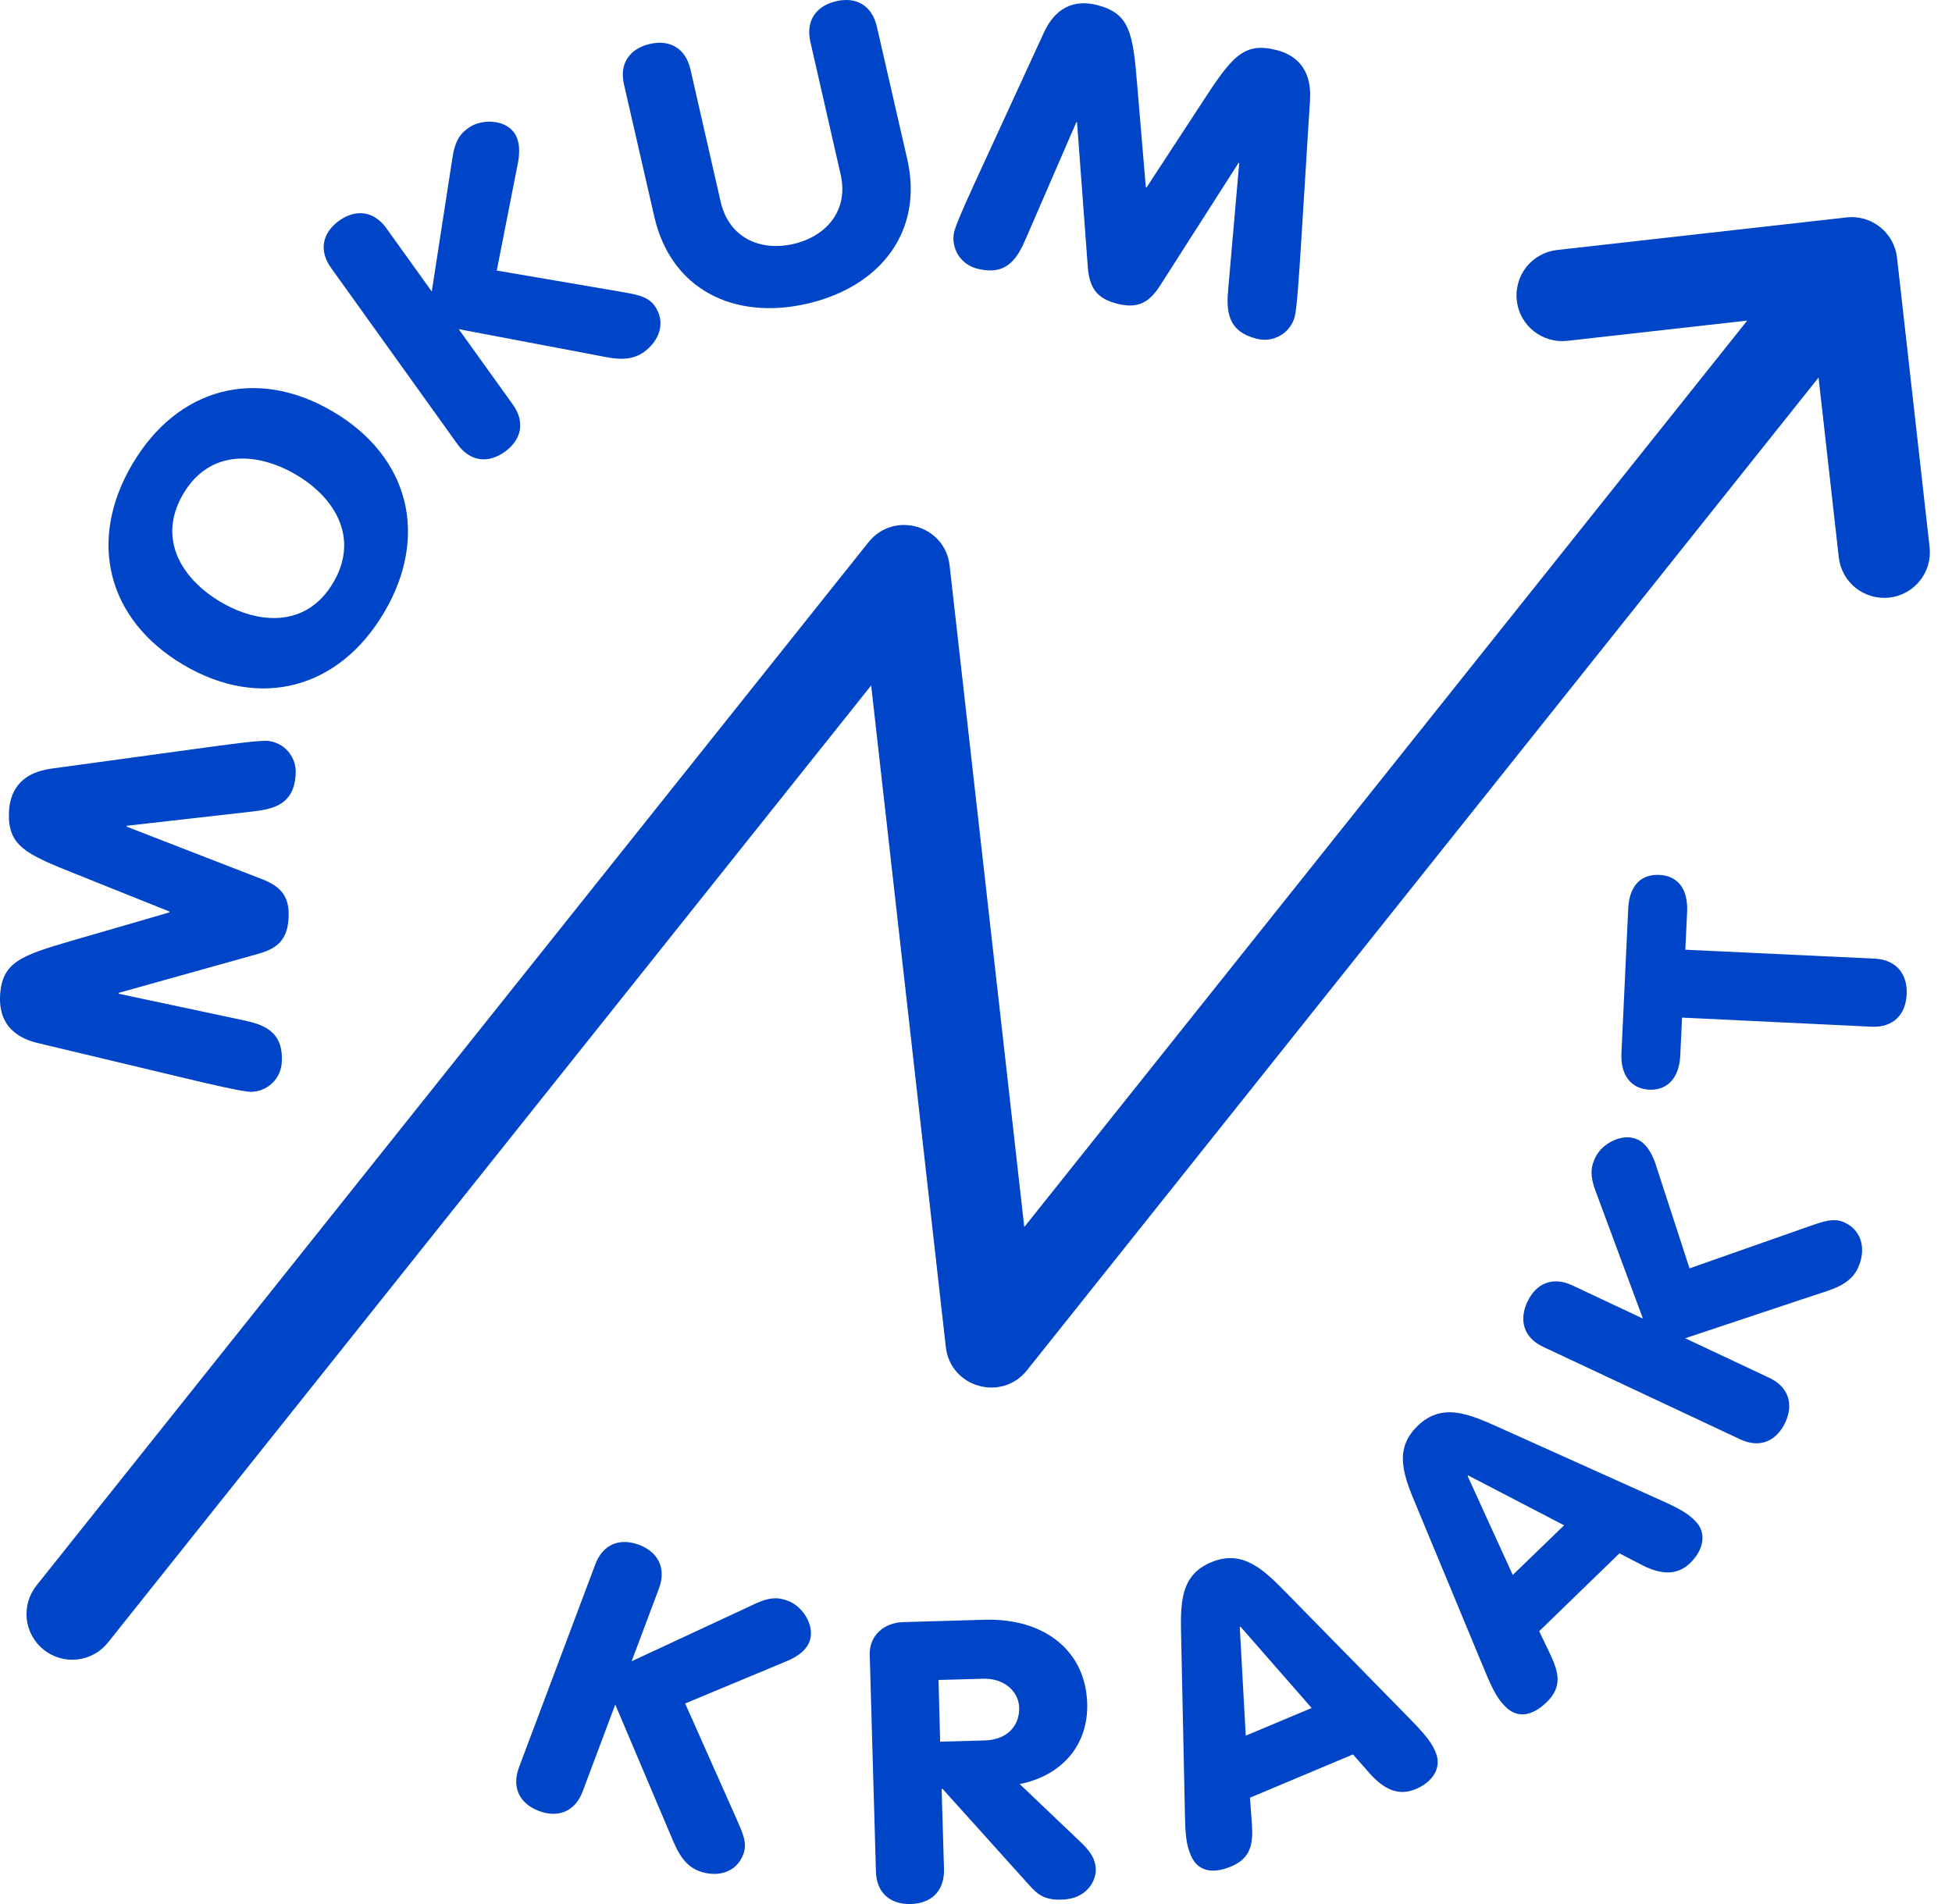
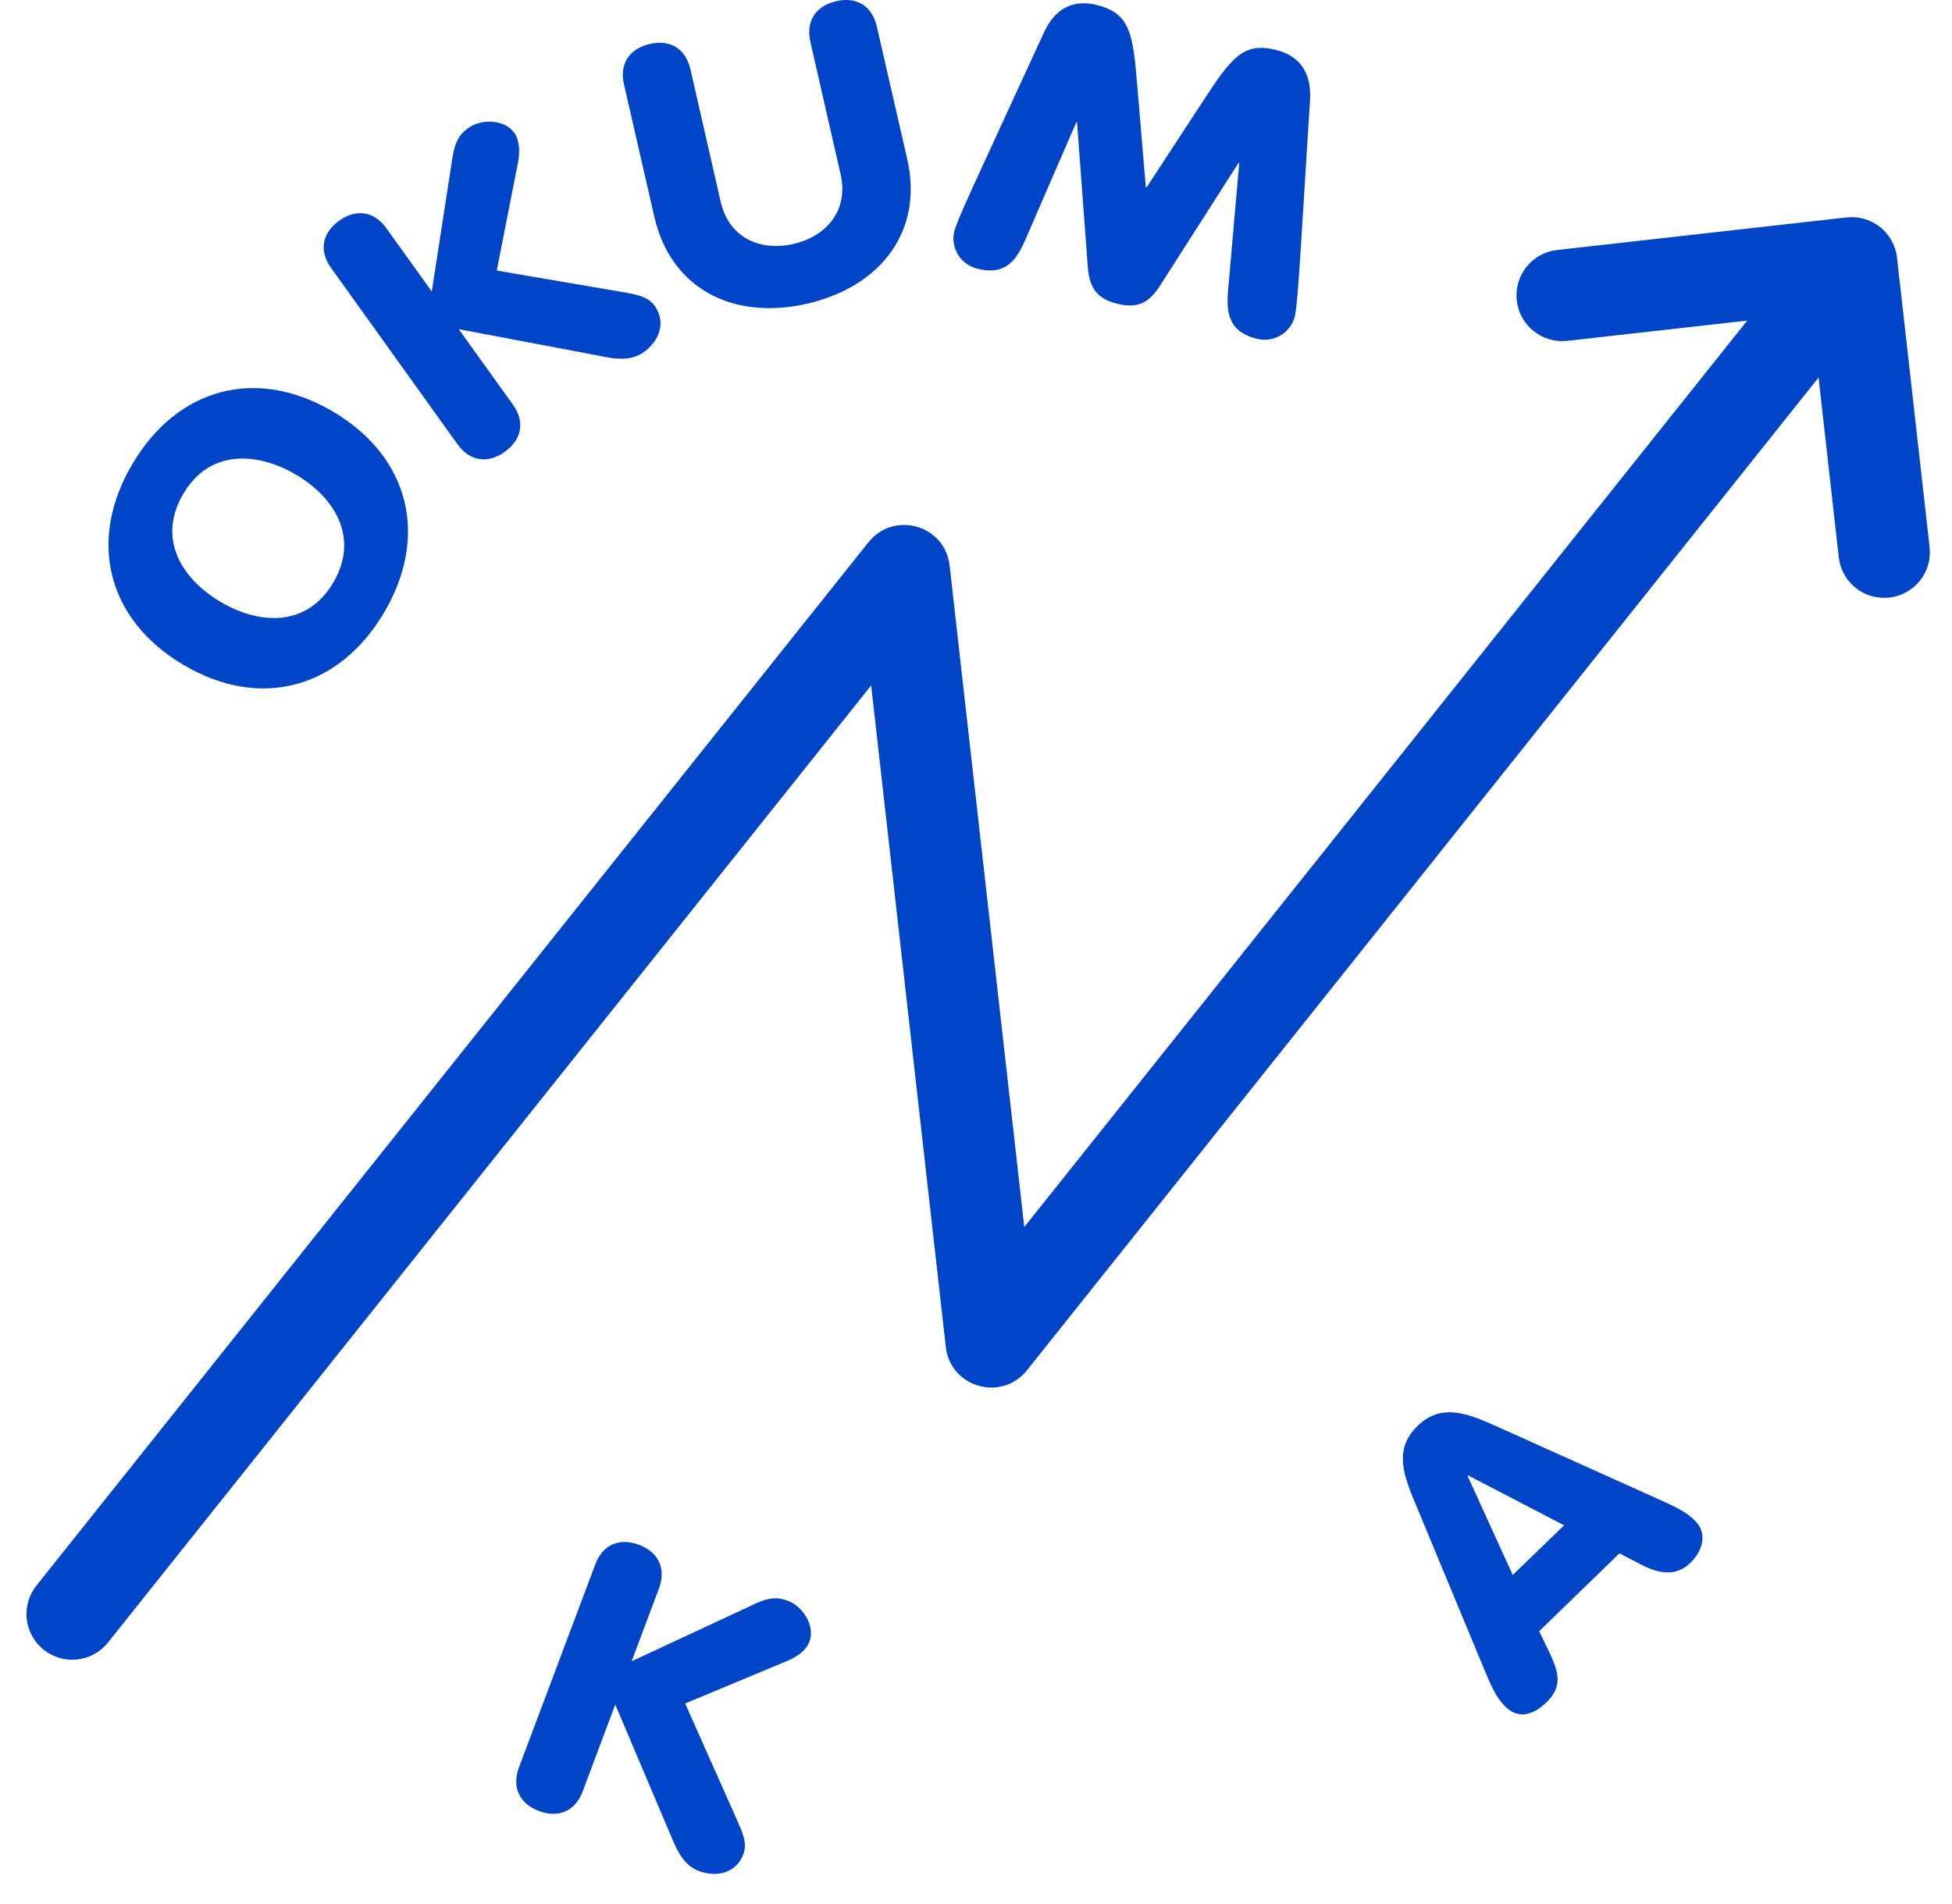
<svg xmlns="http://www.w3.org/2000/svg" width="41" height="40" viewBox="0 0 41 40" fill="none">
  <path d="M31.859 6.315C31.873 6.44 31.912 6.561 31.973 6.672C32.034 6.782 32.116 6.879 32.215 6.957C32.314 7.036 32.427 7.094 32.548 7.129C32.669 7.164 32.796 7.174 32.922 7.16L36.699 6.735L21.514 25.778L19.946 11.881C19.851 11.032 18.776 10.723 18.241 11.392L0.766 33.309C0.687 33.408 0.629 33.521 0.594 33.642C0.559 33.764 0.548 33.89 0.562 34.016C0.577 34.141 0.615 34.262 0.677 34.373C0.738 34.483 0.82 34.58 0.919 34.659C1.017 34.737 1.131 34.796 1.252 34.831C1.373 34.866 1.5 34.876 1.625 34.862C1.751 34.848 1.872 34.809 1.982 34.748C2.093 34.687 2.19 34.605 2.268 34.506L18.298 14.4L19.866 28.297C19.961 29.146 21.036 29.456 21.571 28.787L38.197 7.932L38.622 11.709C38.636 11.834 38.675 11.956 38.736 12.066C38.797 12.176 38.879 12.273 38.978 12.352C39.077 12.43 39.19 12.489 39.311 12.523C39.432 12.558 39.559 12.568 39.684 12.554C39.81 12.54 39.931 12.501 40.041 12.44C40.152 12.379 40.249 12.296 40.327 12.198C40.406 12.099 40.464 11.986 40.499 11.864C40.533 11.743 40.544 11.616 40.529 11.491L39.845 5.412C39.831 5.287 39.792 5.166 39.731 5.056C39.67 4.945 39.587 4.848 39.489 4.77C39.39 4.691 39.277 4.633 39.156 4.598C39.034 4.564 38.907 4.553 38.782 4.568L32.704 5.252C32.578 5.266 32.457 5.305 32.347 5.366C32.236 5.427 32.139 5.51 32.061 5.608C31.982 5.707 31.924 5.82 31.89 5.941C31.855 6.063 31.844 6.189 31.859 6.315Z" fill="#0044C8" />
-   <path d="M0.796 21.913C0.104 21.748 -0.014 21.293 0.001 20.93C0.036 20.215 0.429 20.078 1.504 19.764L3.557 19.168V19.149L1.573 18.354C0.536 17.941 0.154 17.765 0.189 17.05C0.208 16.687 0.368 16.247 1.076 16.148L4.119 15.731C4.734 15.647 5.407 15.555 5.606 15.563C5.779 15.575 5.939 15.656 6.053 15.787C6.166 15.919 6.223 16.089 6.21 16.262C6.179 16.904 5.743 17 5.289 17.05L2.662 17.348V17.367L5.499 18.468C5.919 18.629 6.084 18.851 6.061 19.282C6.038 19.715 5.858 19.917 5.422 20.039L2.494 20.858V20.877L5.078 21.427C5.529 21.519 5.95 21.657 5.919 22.299C5.915 22.472 5.843 22.636 5.718 22.755C5.594 22.875 5.427 22.94 5.254 22.937C5.055 22.926 4.394 22.773 3.79 22.628L0.796 21.913Z" fill="#0044C8" />
  <path d="M6.994 8.647C8.599 9.595 9.016 11.262 8.068 12.867C7.12 14.473 5.461 14.917 3.855 13.969C2.249 13.02 1.832 11.354 2.781 9.748C3.729 8.142 5.388 7.699 6.994 8.647ZM4.635 12.646C5.438 13.12 6.443 13.189 7.001 12.237C7.559 11.285 7.016 10.44 6.214 9.97C5.411 9.499 4.405 9.427 3.847 10.379C3.289 11.331 3.832 12.172 4.635 12.646Z" fill="#0044C8" />
  <path d="M6.955 5.63C6.68 5.248 6.787 4.877 7.124 4.636C7.46 4.396 7.842 4.415 8.117 4.797L9.069 6.124L9.498 3.348C9.555 2.943 9.673 2.805 9.846 2.683C10.105 2.499 10.595 2.499 10.801 2.79C10.916 2.95 10.92 3.184 10.885 3.39L10.434 5.684L13.049 6.131C13.359 6.185 13.604 6.223 13.749 6.422C13.997 6.77 13.848 7.163 13.523 7.397C13.198 7.63 12.805 7.515 12.48 7.454L9.635 6.915L10.771 8.498C11.046 8.88 10.939 9.251 10.602 9.492C10.266 9.733 9.884 9.713 9.608 9.331L6.955 5.63Z" fill="#0044C8" />
  <path d="M15.137 4.239C15.313 5.003 15.974 5.283 16.662 5.126C17.35 4.969 17.832 4.426 17.656 3.662L17.021 0.878C16.918 0.42 17.155 0.121 17.561 0.026C17.966 -0.07 18.31 0.098 18.417 0.557L19.055 3.34C19.403 4.851 18.501 6.024 16.953 6.38C15.404 6.735 14.093 6.07 13.745 4.56L13.107 1.777C13 1.318 13.241 1.02 13.646 0.924C14.051 0.829 14.395 0.997 14.502 1.456L15.137 4.239Z" fill="#0044C8" />
  <path d="M21.923 0.691C22.221 0.041 22.691 0.018 23.043 0.106C23.735 0.282 23.796 0.695 23.888 1.807L24.067 3.937H24.083L25.253 2.148C25.864 1.211 26.113 0.874 26.805 1.05C27.156 1.138 27.558 1.387 27.516 2.098L27.325 5.164C27.286 5.783 27.241 6.464 27.195 6.655C27.172 6.738 27.133 6.816 27.08 6.884C27.028 6.953 26.962 7.01 26.887 7.052C26.812 7.095 26.729 7.122 26.643 7.133C26.558 7.143 26.471 7.137 26.388 7.114C25.765 6.957 25.757 6.51 25.799 6.055L26.029 3.424H26.013L24.373 5.99C24.132 6.372 23.884 6.487 23.463 6.38C23.043 6.273 22.882 6.055 22.848 5.604L22.622 2.568H22.607L21.556 4.992C21.376 5.416 21.158 5.802 20.535 5.646C20.366 5.607 20.22 5.504 20.127 5.358C20.035 5.211 20.004 5.035 20.042 4.866C20.091 4.675 20.374 4.055 20.634 3.493L21.923 0.691Z" fill="#0044C8" />
  <path d="M12.503 32.866C12.667 32.426 13.034 32.308 13.42 32.453C13.806 32.598 14.005 32.927 13.841 33.37L13.267 34.9L15.813 33.715C16.18 33.535 16.36 33.558 16.559 33.634C16.857 33.745 17.128 34.158 17.002 34.487C16.933 34.674 16.742 34.804 16.547 34.888L14.391 35.787L15.469 38.21C15.595 38.497 15.703 38.719 15.614 38.952C15.465 39.353 15.053 39.445 14.682 39.308C14.311 39.17 14.185 38.776 14.051 38.47L12.923 35.809L12.239 37.633C12.074 38.073 11.707 38.191 11.321 38.046C10.935 37.901 10.736 37.572 10.901 37.129L12.503 32.866Z" fill="#0044C8" />
-   <path d="M18.268 34.766C18.256 34.338 18.593 34.089 18.964 34.078L20.684 34.028C21.953 33.994 22.806 34.693 22.836 35.79C22.859 36.654 22.313 37.3 21.418 37.48L22.699 38.7C22.898 38.891 23.008 39.048 23.016 39.269C23.024 39.491 22.848 39.893 22.301 39.908C21.93 39.919 21.793 39.797 21.613 39.598L19.797 37.58H19.778L19.828 39.269C19.839 39.74 19.549 39.988 19.132 40C18.715 40.011 18.409 39.782 18.398 39.312L18.268 34.766ZM19.747 36.59L20.692 36.563C21.158 36.547 21.414 36.253 21.407 35.882C21.399 35.511 21.062 35.255 20.657 35.267L19.713 35.293L19.747 36.59Z" fill="#0044C8" />
-   <path d="M24.809 34.399C24.794 33.699 24.778 33.095 25.44 32.82C26.101 32.545 26.537 32.969 27.026 33.47L29.641 36.138C29.993 36.502 30.081 36.635 30.157 36.819C30.284 37.125 30.108 37.431 29.733 37.587C29.358 37.744 29.056 37.568 28.789 37.278L28.418 36.857L26.254 37.767L26.296 38.321C26.319 38.715 26.288 39.032 25.857 39.212C25.424 39.392 25.138 39.281 25.012 38.975C24.935 38.791 24.897 38.639 24.889 38.134L24.809 34.399ZM26.055 34.173L26.04 34.181L26.166 36.463L27.55 35.882L26.055 34.173Z" fill="#0044C8" />
  <path d="M29.76 31.662C29.488 31.015 29.259 30.461 29.771 29.96C30.284 29.459 30.846 29.7 31.484 29.987L34.89 31.52C35.353 31.727 35.479 31.822 35.617 31.963C35.846 32.201 35.792 32.552 35.502 32.835C35.211 33.118 34.864 33.065 34.508 32.889L34.015 32.633L32.329 34.269L32.57 34.77C32.734 35.129 32.822 35.435 32.486 35.76C32.149 36.085 31.843 36.085 31.614 35.848C31.476 35.706 31.384 35.576 31.19 35.106L29.76 31.662ZM30.838 30.996L30.826 31.008L31.774 33.087L32.853 32.044L30.838 30.996Z" fill="#0044C8" />
-   <path d="M32.417 28.297C31.992 28.099 31.905 27.724 32.081 27.349C32.256 26.974 32.6 26.802 33.029 27.005L34.508 27.701L33.529 25.063C33.38 24.681 33.419 24.505 33.51 24.314C33.644 24.027 34.076 23.79 34.397 23.939C34.577 24.023 34.692 24.226 34.764 24.424L35.487 26.646L37.991 25.766C38.285 25.663 38.519 25.575 38.744 25.682C39.134 25.866 39.191 26.282 39.023 26.642C38.855 27.001 38.453 27.097 38.14 27.2L35.395 28.114L37.157 28.943C37.582 29.142 37.674 29.517 37.494 29.892C37.314 30.266 36.974 30.438 36.546 30.235L32.417 28.297Z" fill="#0044C8" />
-   <path d="M35.33 21.378L35.292 22.18C35.269 22.658 35.009 22.911 34.638 22.892C34.267 22.872 34.034 22.597 34.057 22.123L34.199 19.091C34.221 18.613 34.462 18.361 34.852 18.38C35.242 18.399 35.456 18.675 35.437 19.149L35.399 19.952L39.371 20.139C39.841 20.162 40.067 20.471 40.048 20.888C40.029 21.305 39.776 21.592 39.306 21.569L35.33 21.378Z" fill="#0044C8" />
</svg>